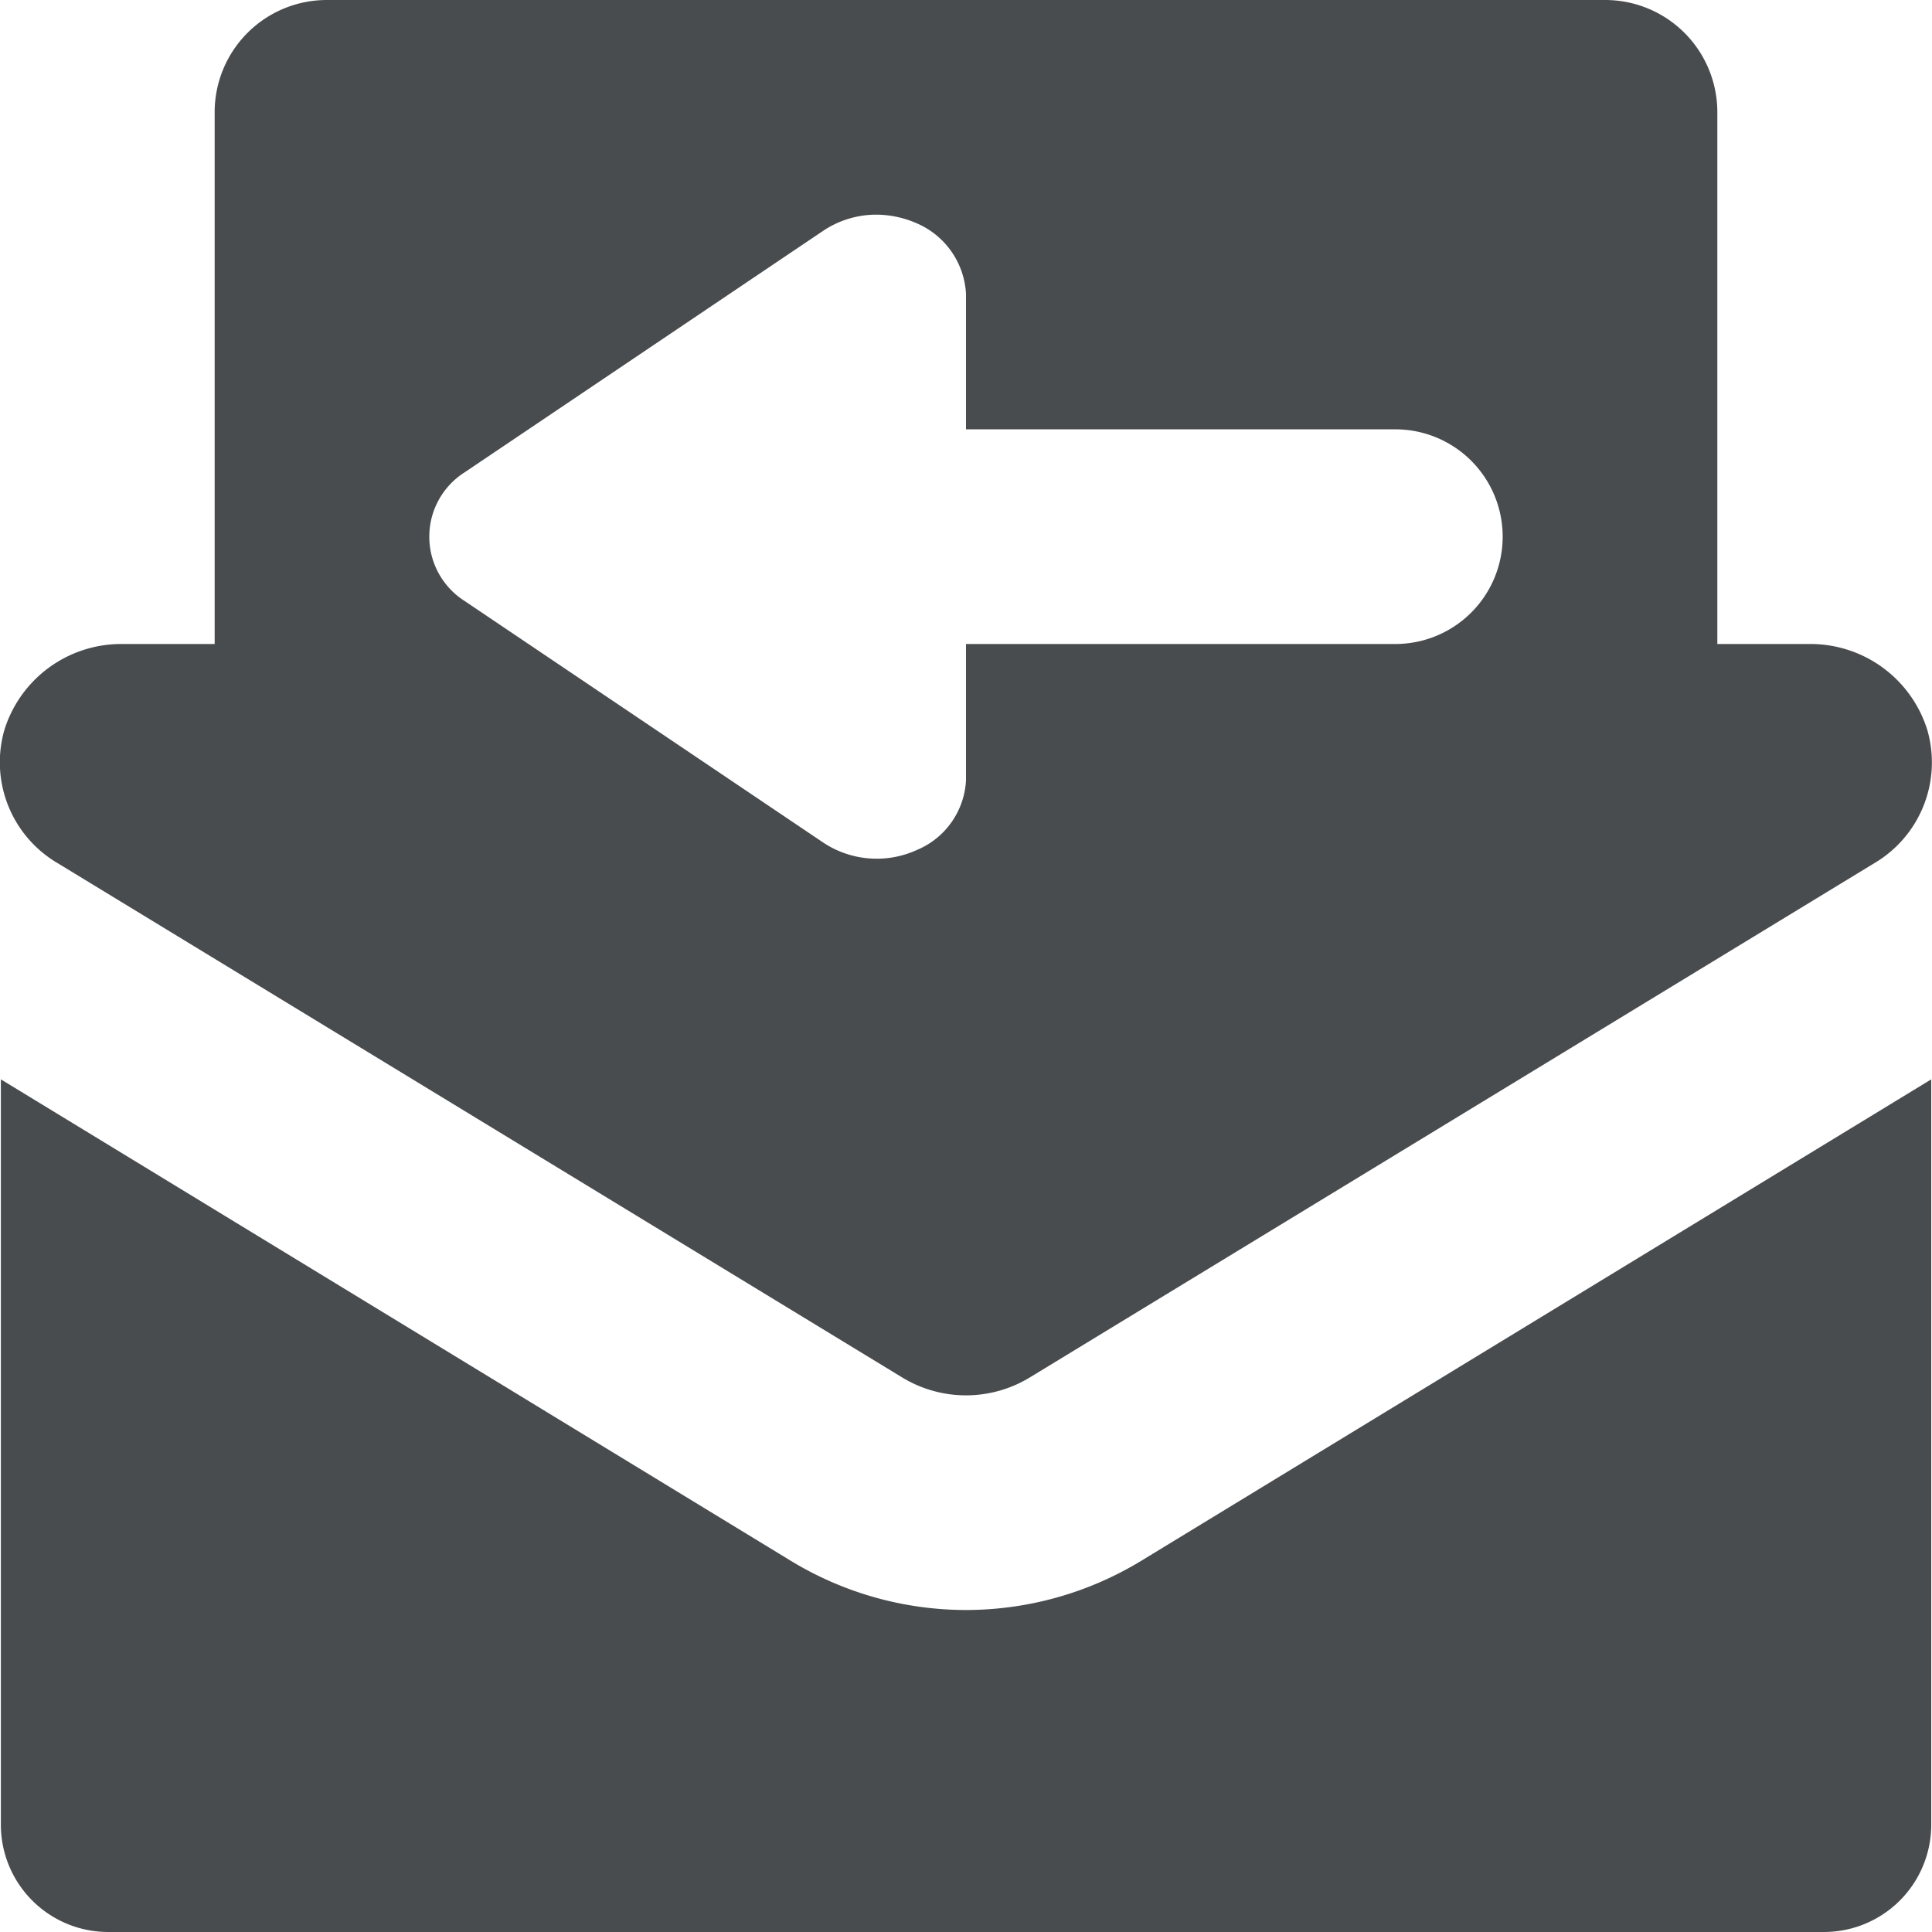
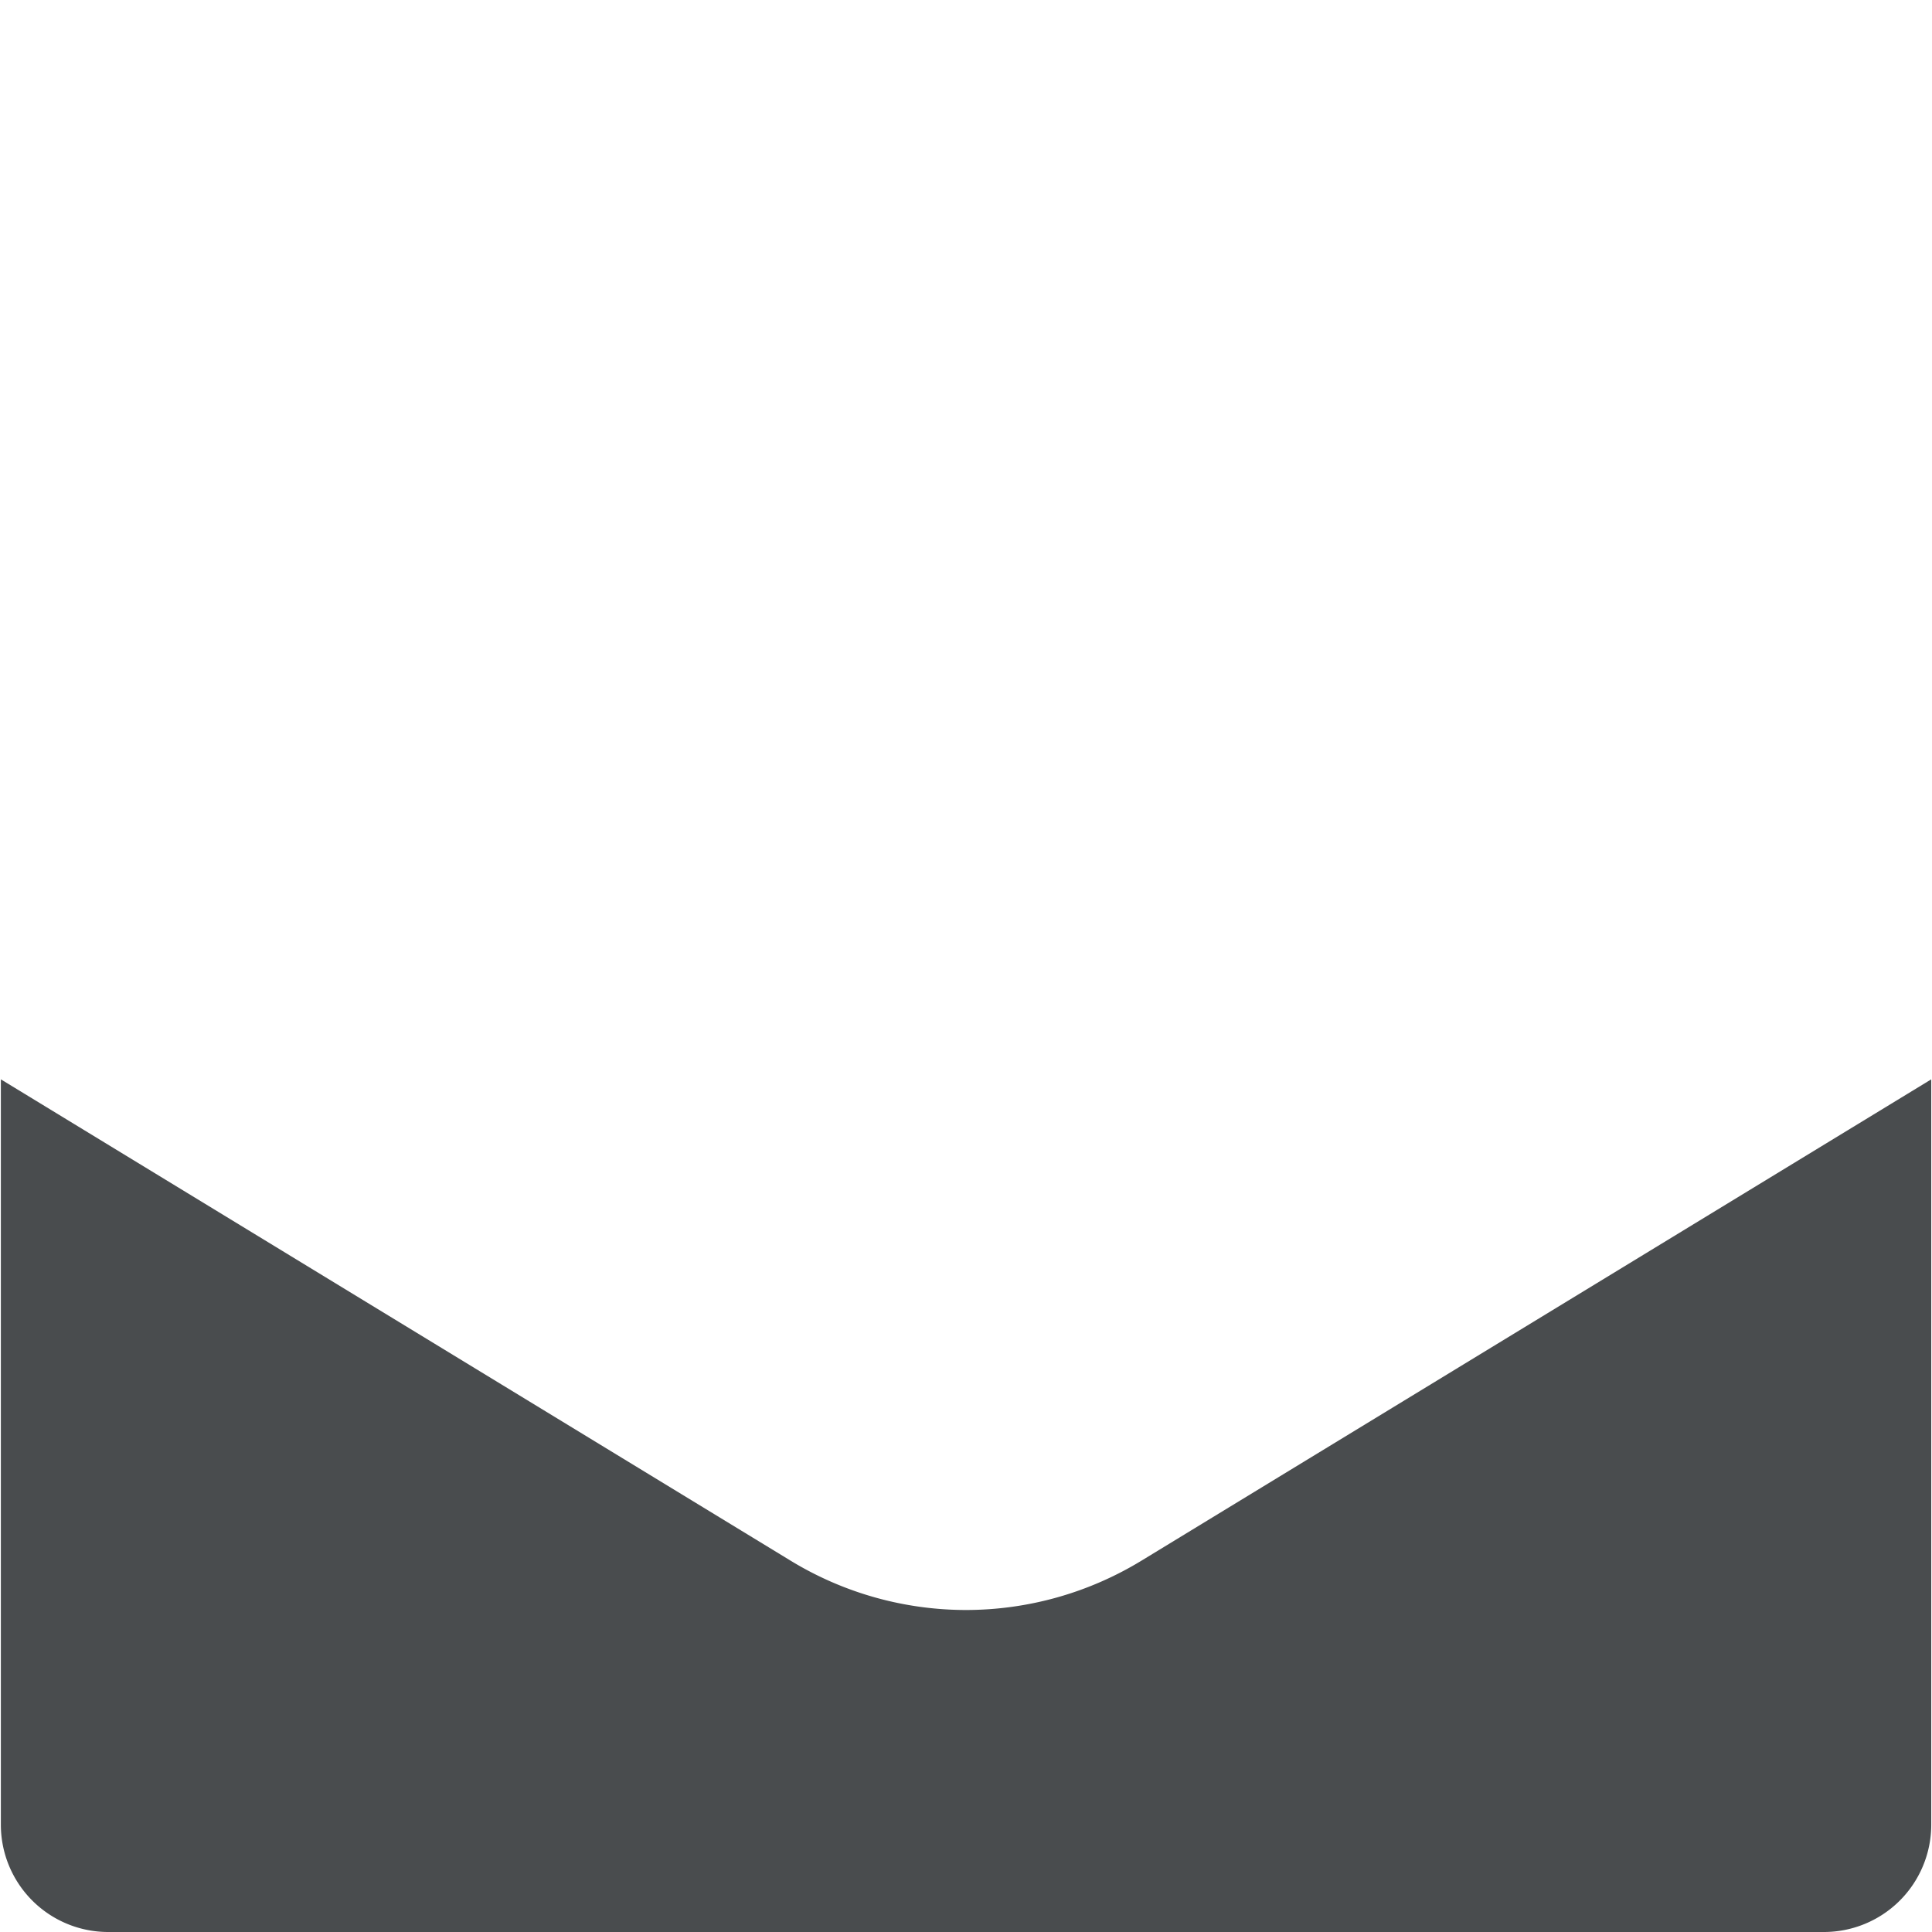
<svg xmlns="http://www.w3.org/2000/svg" width="800px" height="800px" viewBox="0 0 18 18" mirror-in-rtl="true">
  <path fill="#494c4e" d="M9,15a3.142,3.142,0,0,1-1.638-.462L.008,10.056V17a1,1,0,0,0,1,1H16.993a1,1,0,0,0,1-1V10.056l-7.351,4.48A3.144,3.144,0,0,1,9,15Z" />
-   <path fill="#494c4e" d="M.534,8.04,8.4,12.83a1.143,1.143,0,0,0,1.2,0l7.866-4.79a1.09,1.09,0,0,0,.49-1.24A1.14,1.14,0,0,0,16.866,6H16V1.04A1.045,1.045,0,0,0,14.957,0H3.043A1.045,1.045,0,0,0,2,1.04V6h-.87a1.14,1.14,0,0,0-1.089.8A1.09,1.09,0,0,0,.534,8.04ZM4.33,4.4,7.67,2.15A.89.89,0,0,1,8.17,2a.947.947,0,0,1,.37.08A.759.759,0,0,1,9,2.74V4h4a1,1,0,0,1,0,2H9V7.27a.745.745,0,0,1-.46.65.9.9,0,0,1-.87-.07L4.33,5.6a.71.71,0,0,1,0-1.2Z" />
</svg>